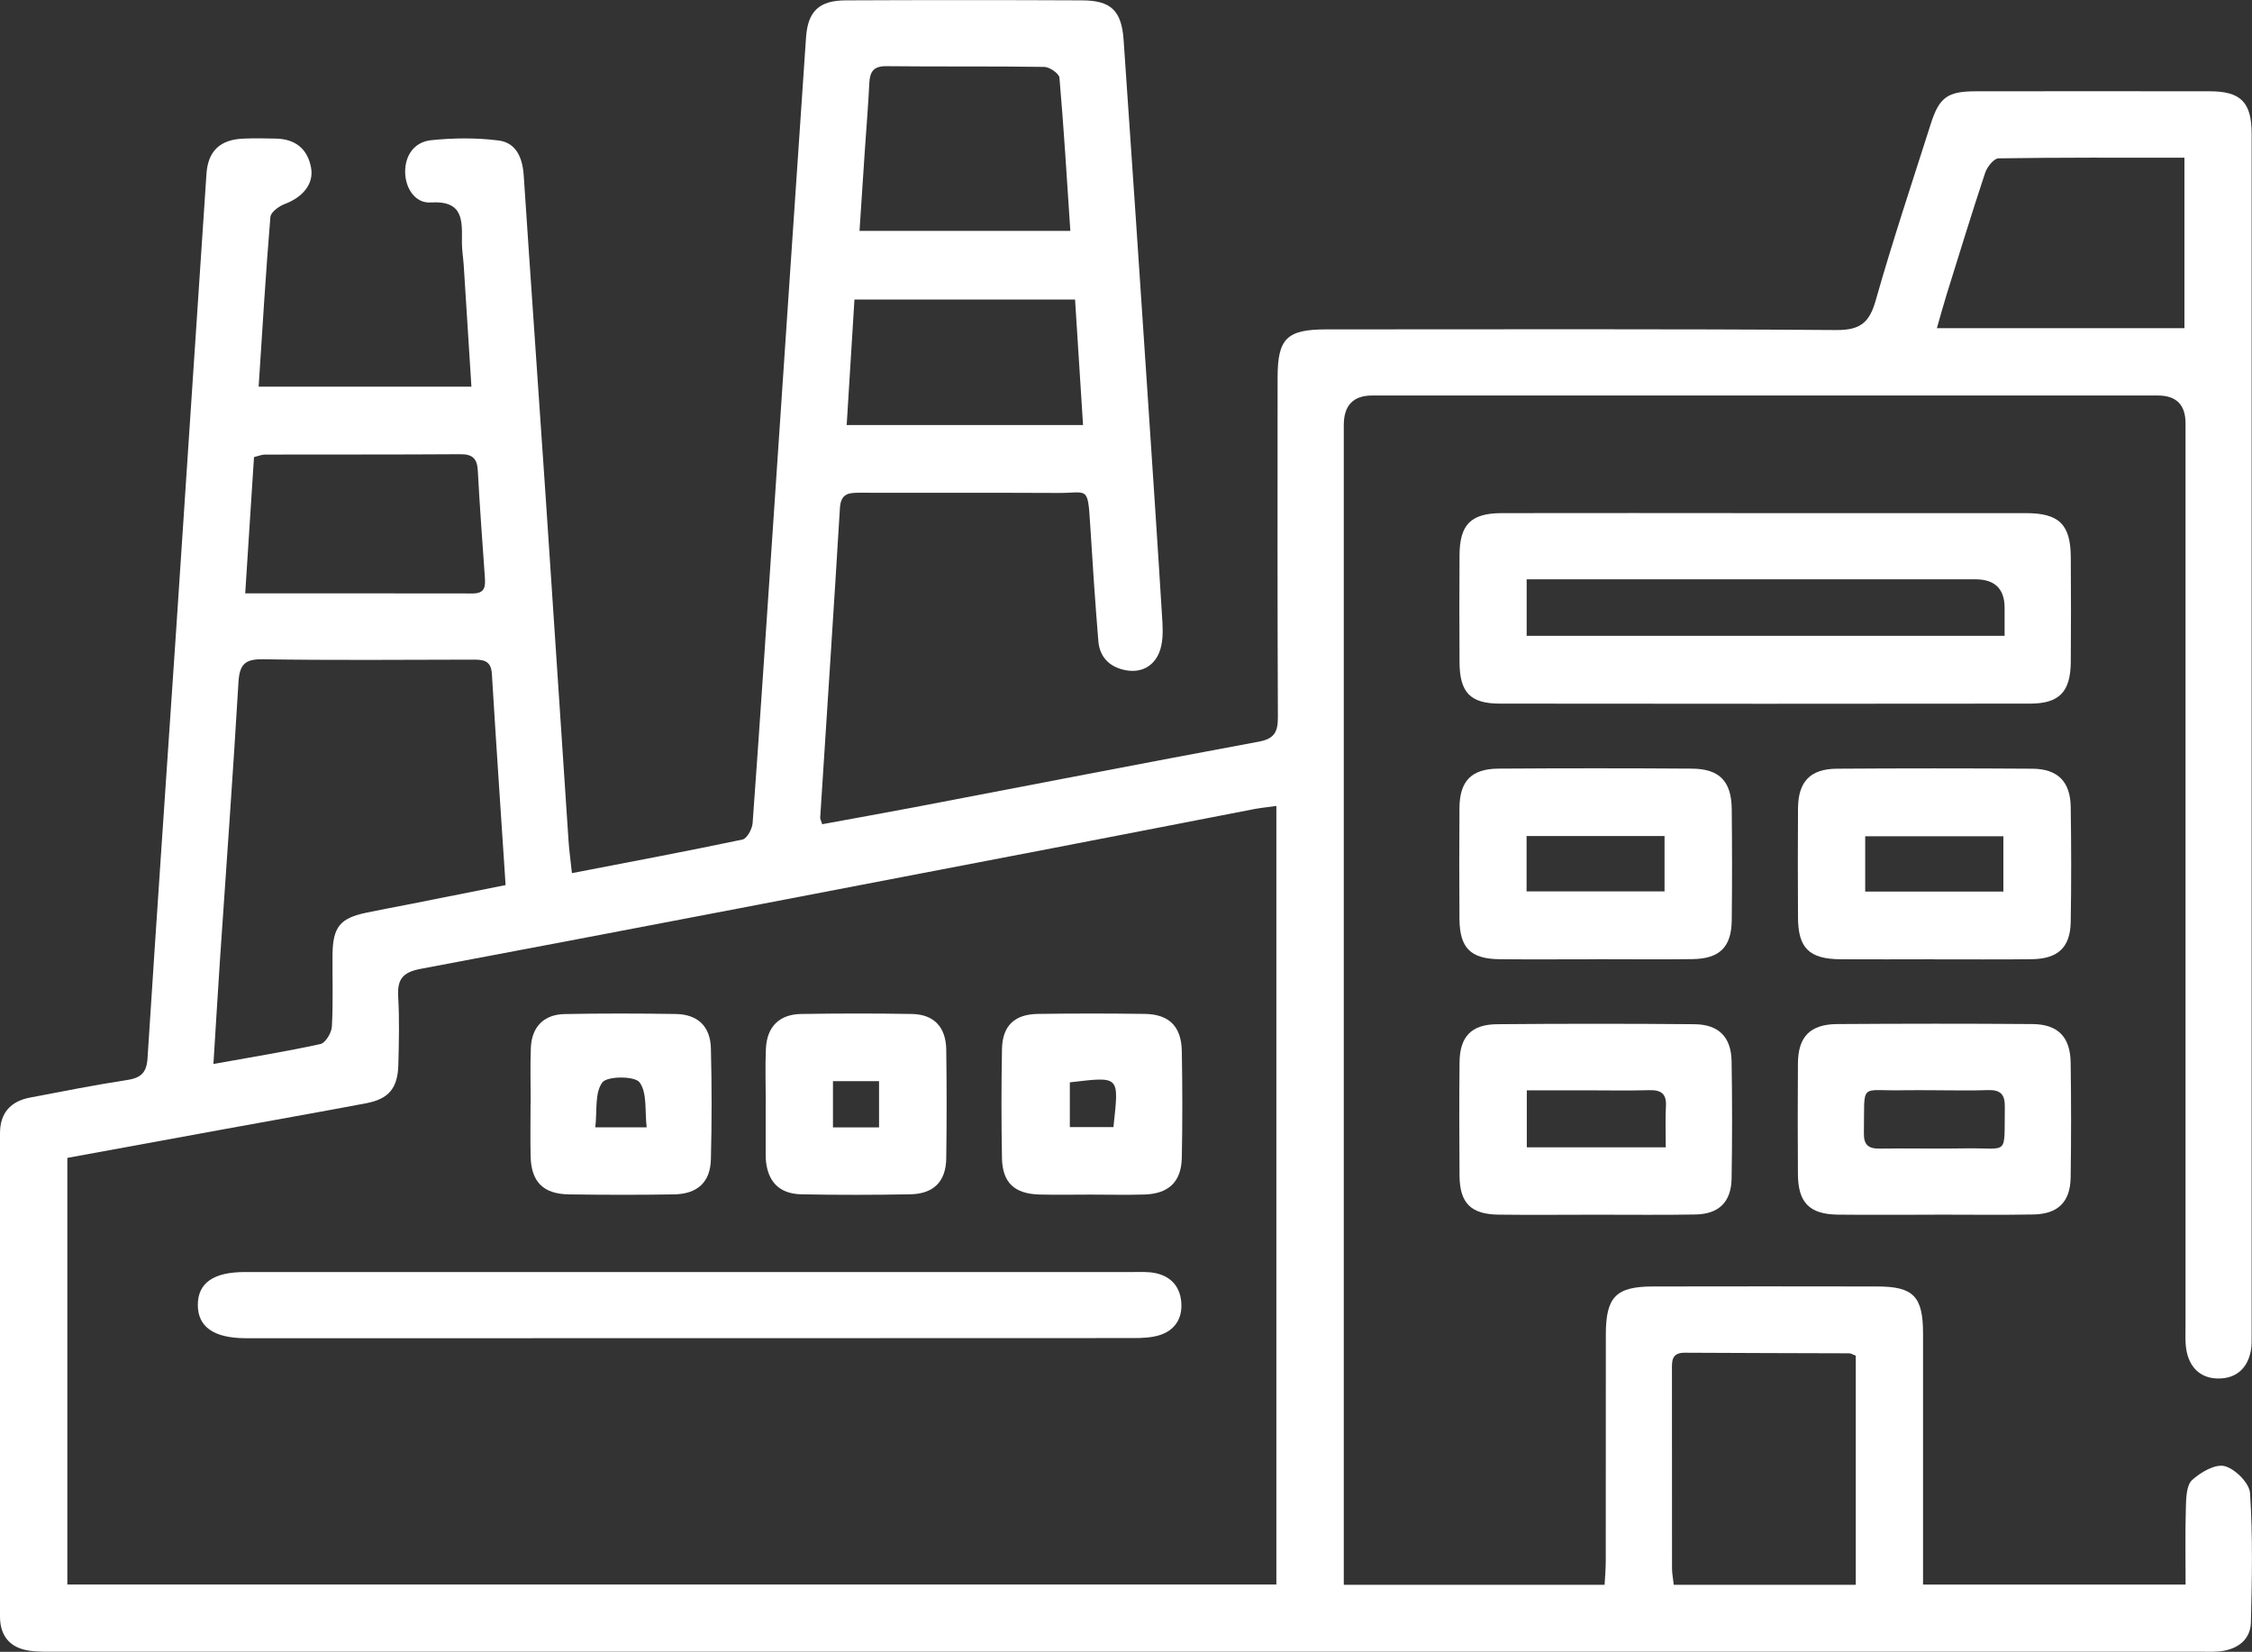
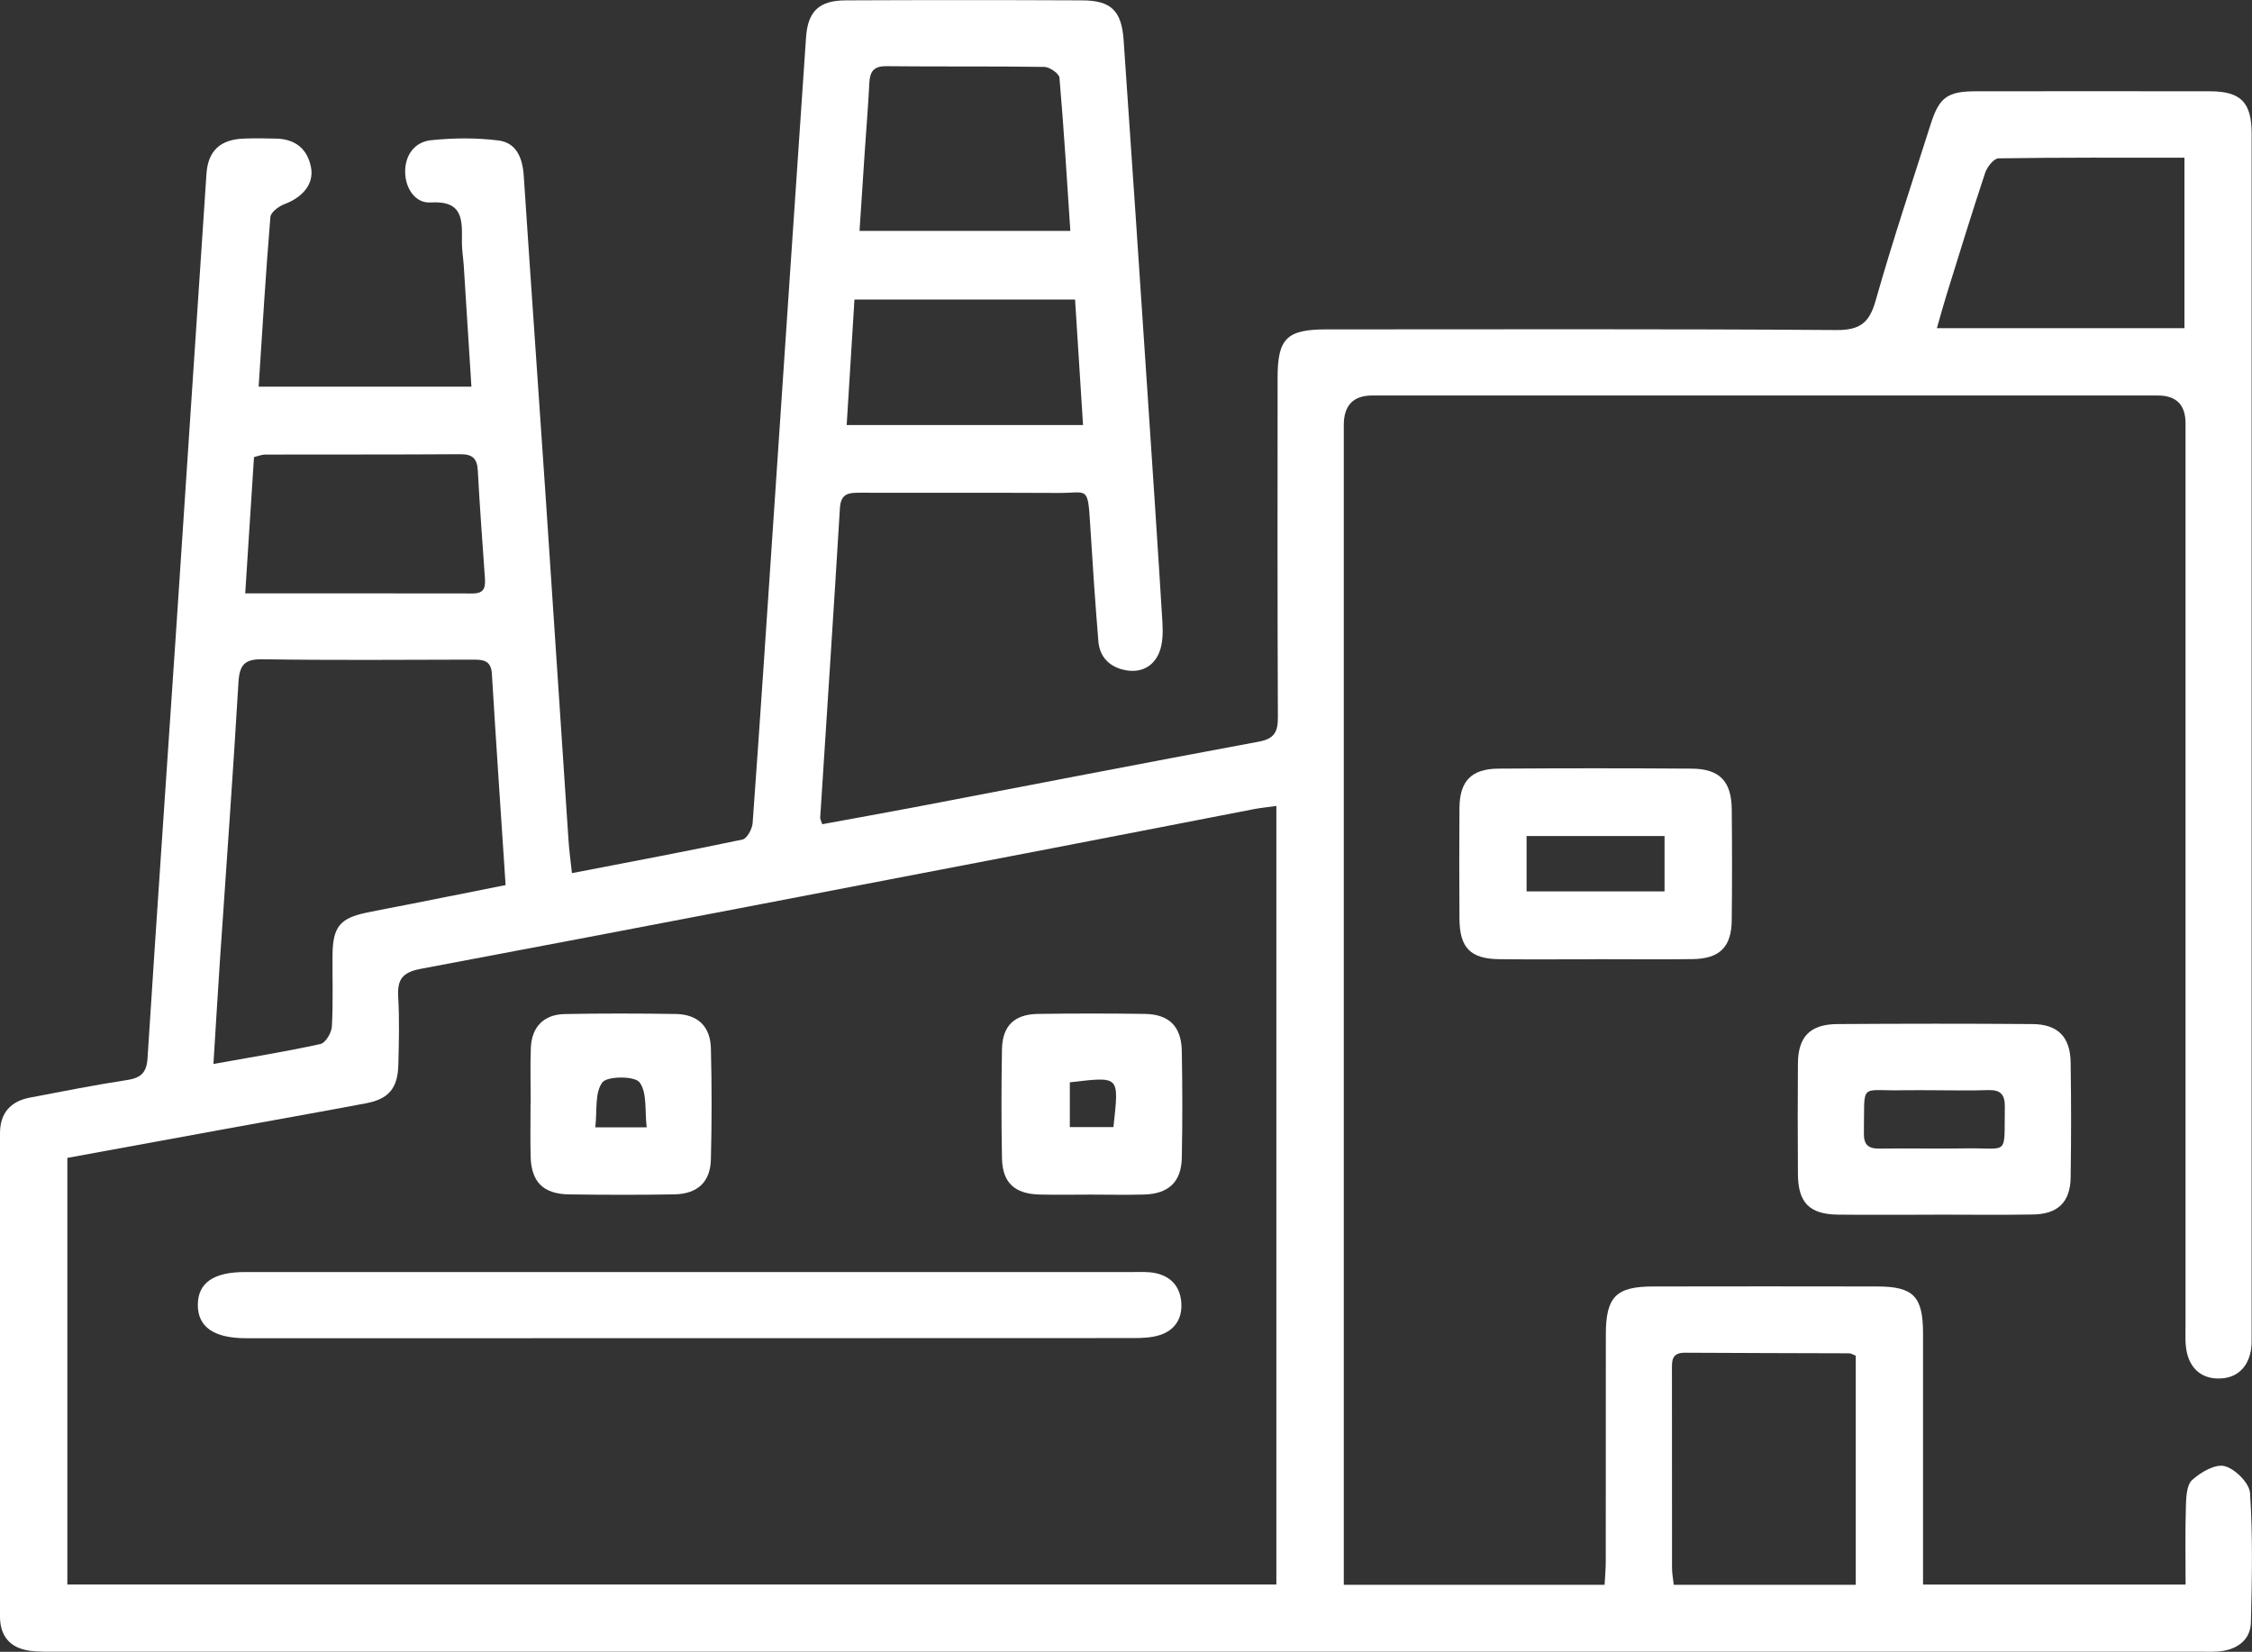
<svg xmlns="http://www.w3.org/2000/svg" id="Layer_1" data-name="Layer 1" viewBox="0 0 310.32 227.63">
  <rect x="0" y="0" width="310.32" height="227.63" fill="#333333" stroke="none" />
  <defs>
    <style>
      .cls-1 {
        fill: #fff;
        stroke-width: 0px;
      }
    </style>
  </defs>
  <path class="cls-1" d="m185.19,218.39h35.92c.06-1.12.16-2.21.16-3.29.01-10.39,0-20.78.01-31.17,0-5.21,1.38-6.64,6.49-6.65,10.3-.02,20.59-.02,30.89,0,5,0,6.32,1.36,6.33,6.44.01,10.39,0,20.78,0,31.17,0,1.11,0,2.22,0,3.47h36.18c0-3.61-.07-7.16.04-10.7.04-1.28.08-3,.86-3.71,1.18-1.08,3.21-2.25,4.49-1.91,1.44.38,3.4,2.33,3.49,3.71.39,5.92.27,11.89.12,17.84-.06,2.23-1.65,3.55-3.84,3.91-1.01.17-2.07.11-3.11.11-98.72,0-197.43,0-296.15,0-1.31,0-2.68.02-3.92-.33C.98,226.66,0,225,0,222.77c0-22.2,0-44.4,0-66.6,0-2.78,1.45-4.41,4.13-4.92,4.45-.85,8.9-1.73,13.38-2.42,1.9-.29,2.7-1,2.82-3.02,1.26-19.7,2.63-39.4,3.95-59.09,1.4-20.92,2.76-41.84,4.17-62.76.21-3.18,1.91-4.74,5.12-4.86,1.51-.06,3.02-.04,4.53,0,2.61.08,4.28,1.42,4.76,3.99.42,2.22-1.11,4.08-3.64,5.03-.79.3-1.91,1.12-1.96,1.78-.64,7.7-1.1,15.42-1.62,23.38h29.32c-.36-5.67-.71-11.2-1.06-16.73-.07-1.04-.25-2.07-.25-3.11.02-2.99.29-5.83-4.32-5.54-2.1.13-3.46-1.93-3.5-4.14-.04-2.34,1.26-4.2,3.57-4.44,3.07-.32,6.25-.35,9.31.04,2.47.32,3.3,2.44,3.46,4.85.98,14.8,2.03,29.59,3.03,44.39,1.06,15.74,2.09,31.48,3.14,47.22.09,1.39.29,2.78.47,4.5,8.01-1.55,15.77-3,23.5-4.63.62-.13,1.34-1.45,1.4-2.26,1.02-14.03,1.94-28.08,2.89-42.12,1.49-22.05,2.96-44.11,4.47-66.16.25-3.61,1.82-5.09,5.46-5.1,10.86-.05,21.73-.05,32.59,0,3.95.01,5.43,1.41,5.71,5.44,1.14,16.3,2.22,32.6,3.31,48.9.7,10.46,1.4,20.92,2.04,31.38.08,1.38.06,2.9-.44,4.14-.78,1.93-2.51,2.84-4.61,2.45-2.17-.4-3.6-1.76-3.78-4.01-.44-5.36-.8-10.74-1.13-16.11-.33-5.4-.36-4.28-4.41-4.31-9.07-.05-18.14,0-27.21-.03-1.52,0-2.73-.01-2.86,2.1-.86,14.23-1.81,28.46-2.72,42.69-.01.17.11.35.28.89,4.16-.77,8.39-1.52,12.6-2.32,15.86-3.03,31.7-6.11,47.57-9.06,2.17-.4,2.63-1.38,2.62-3.4-.07-15.59-.05-31.17-.04-46.76,0-5.4,1.27-6.65,6.71-6.65,23.43,0,46.86-.08,70.28.09,3.28.02,4.55-1,5.42-4.06,2.32-8.17,5.01-16.23,7.59-24.33,1.17-3.68,2.31-4.5,6.16-4.51,10.77-.01,21.54-.02,32.31,0,4.26,0,5.75,1.52,5.75,5.85,0,55.17,0,110.34,0,165.5,0,.75.03,1.53-.12,2.26-.46,2.34-1.97,3.72-4.31,3.77-2.34.06-3.96-1.25-4.49-3.56-.27-1.17-.19-2.44-.19-3.66,0-41.47,0-82.94,0-124.41q0-3.82-3.81-3.83c-36.09,0-72.17,0-108.26,0q-3.91,0-3.92,4.06c0,52.05,0,104.1,0,156.15,0,1.12,0,2.23,0,3.65Zm-9.3-107.33c-1.21.17-2.13.26-3.05.43-9.27,1.79-18.53,3.61-27.8,5.39-29.02,5.57-58.03,11.17-87.07,16.63-2.54.48-3.24,1.48-3.1,3.88.18,3.11.1,6.23.02,9.35-.08,3.21-1.32,4.7-4.42,5.29-6.49,1.23-13,2.37-19.5,3.56-7.23,1.32-14.45,2.64-21.69,3.97v58.79h166.6v-107.29ZM29.41,146.62c5.32-.96,10.06-1.72,14.75-2.75.69-.15,1.52-1.54,1.57-2.39.19-3.29.06-6.6.09-9.9.04-3.85,1.03-5.06,4.72-5.82,2.03-.42,4.07-.8,6.11-1.2,4.31-.85,8.62-1.71,13.02-2.59-.65-9.93-1.31-19.52-1.89-29.12-.12-1.93-1.29-1.95-2.71-1.95-9.62.02-19.25.1-28.87-.05-2.49-.04-3.19.76-3.34,3.16-.75,12.71-1.68,25.42-2.54,38.13-.31,4.68-.59,9.36-.91,14.48Zm226.31,71.77v-31.57c-.39-.15-.65-.33-.91-.33-7.55-.03-15.1-.03-22.65-.08-1.9-.01-1.77,1.23-1.77,2.49,0,9.06,0,18.12.01,27.19,0,.73.15,1.46.24,2.3h25.08Zm45.29-196.66c-8.68,0-17.15-.04-25.62.09-.64.01-1.57,1.18-1.84,1.99-1.84,5.54-3.55,11.13-5.29,16.71-.46,1.48-.87,2.98-1.36,4.7h34.11v-23.49Zm-153.52,10.08c-.48-7.23-.9-14.17-1.5-21.1-.05-.57-1.35-1.48-2.08-1.49-7.25-.11-14.51-.02-21.76-.1-1.77-.02-2.28.74-2.36,2.33-.15,3.1-.41,6.2-.62,9.31-.24,3.63-.48,7.26-.73,11.06h29.05Zm-113.7,49.96c10.84,0,21.1-.01,31.37.01,1.7,0,1.74-1,1.65-2.25-.34-4.89-.71-9.79-.97-14.69-.09-1.7-.77-2.26-2.44-2.25-8.96.06-17.93.03-26.89.05-.43,0-.87.19-1.51.35-.4,6.17-.79,12.26-1.21,18.77Zm114.36-40.49h-30.41c-.36,5.89-.71,11.56-1.07,17.29h32.57c-.37-5.86-.73-11.48-1.1-17.29Z" />
-   <path class="cls-1" d="m243.18,70.71c11.99,0,23.97,0,35.96,0,4.6,0,6.18,1.55,6.21,6.07.03,4.81.04,9.63,0,14.44-.04,4.12-1.57,5.74-5.62,5.74-24.35.03-48.7.03-73.05,0-4.1,0-5.54-1.55-5.56-5.72-.03-4.91-.03-9.82,0-14.72.02-4.24,1.56-5.8,5.82-5.81,12.08-.03,24.16,0,36.24,0Zm-32.81,16.91h65.86c0-1.43,0-2.64,0-3.85q0-3.93-4.02-3.94c-19.45,0-38.91,0-58.36,0h-3.48v7.79Z" />
  <path class="cls-1" d="m266.58,167.39c-4.44,0-8.88.04-13.32-.01-3.91-.05-5.48-1.64-5.51-5.55-.03-5.1-.04-10.2,0-15.3.03-3.67,1.68-5.38,5.41-5.41,8.97-.06,17.94-.07,26.92,0,3.5.03,5.2,1.78,5.25,5.3.08,5.29.08,10.58,0,15.87-.06,3.36-1.76,5.01-5.15,5.07-4.53.08-9.07.02-13.6.02Zm-.01-17.15c-1.42,0-2.83-.03-4.25,0-6.2.15-5.36-1.27-5.48,5.89-.03,1.61.58,2.17,2.15,2.15,3.97-.06,7.93.04,11.9-.03,6.02-.1,5.26,1.2,5.37-5.72.03-1.72-.61-2.37-2.32-2.31-2.45.09-4.91.02-7.37.02Z" />
-   <path class="cls-1" d="m219.78,167.39c-4.44,0-8.88.05-13.31-.01-3.79-.05-5.32-1.6-5.35-5.37-.04-5.19-.05-10.39,0-15.58.03-3.57,1.61-5.26,5.18-5.29,9.06-.08,18.13-.08,27.19,0,3.36.03,5.07,1.78,5.12,5.12.09,5.38.09,10.76,0,16.14-.05,3.22-1.73,4.89-4.95,4.96-4.62.09-9.25.02-13.88.03Zm9.76-9.28c0-2.09-.08-3.87.02-5.64.11-1.78-.69-2.29-2.34-2.24-2.92.08-5.83.02-8.75.02-2.68,0-5.36,0-8.08,0v7.86h19.14Z" />
-   <path class="cls-1" d="m266.36,132.19c-4.25,0-8.5.03-12.75,0-4.32-.04-5.83-1.54-5.85-5.77-.02-5.01-.04-10.01,0-15.02.03-3.69,1.68-5.44,5.35-5.47,8.97-.06,17.95-.06,26.92,0,3.51.02,5.25,1.76,5.31,5.25.08,5.29.09,10.58,0,15.87-.06,3.5-1.76,5.09-5.37,5.13-4.53.06-9.07.01-13.6.02Zm9.7-9.33v-7.62h-19.04v7.62h19.04Z" />
  <path class="cls-1" d="m219.89,132.19c-4.44,0-8.88.04-13.31-.01-3.95-.05-5.44-1.57-5.47-5.54-.03-5.1-.04-10.2,0-15.3.03-3.71,1.64-5.39,5.36-5.42,8.88-.06,17.75-.06,26.63,0,3.84.02,5.49,1.73,5.53,5.59.05,5.1.06,10.2,0,15.3-.04,3.71-1.67,5.31-5.42,5.36-4.44.06-8.88.01-13.31.01Zm-9.53-16.98v7.63h19.01v-7.63h-19.01Z" />
  <path class="cls-1" d="m95.25,175.29c20.31,0,40.61,0,60.92,0,1.04,0,2.1-.06,3.1.16,2.21.48,3.42,2,3.52,4.21.1,2.11-.96,3.68-2.98,4.32-1.14.36-2.42.41-3.63.41-40.71.02-81.41.02-122.12.02-.09,0-.19,0-.28,0-4.33-.03-6.52-1.57-6.52-4.58,0-3.03,2.15-4.54,6.49-4.54,20.49,0,40.99,0,61.48,0Z" />
  <path class="cls-1" d="m150.32,164.62c-2.36,0-4.72.05-7.08-.01-3.44-.09-5.11-1.64-5.17-5.01-.09-5-.09-10,0-15,.06-3.25,1.71-4.83,4.97-4.88,4.91-.07,9.81-.07,14.72,0,3.33.05,5.03,1.72,5.09,5.11.09,4.91.1,9.82,0,14.72-.07,3.33-1.82,4.96-5.18,5.06-2.45.07-4.91.01-7.36.01Zm-2.9-15.47v6.17h6.01c.75-7.11,1-6.99-6.01-6.17Z" />
  <path class="cls-1" d="m73.13,152.03c0-2.55-.08-5.1.02-7.65.12-2.87,1.79-4.58,4.65-4.64,5.1-.1,10.2-.09,15.3-.01,3.04.05,4.78,1.68,4.86,4.74.13,5.1.13,10.2,0,15.29-.08,3.16-1.86,4.78-5.1,4.83-4.81.08-9.63.07-14.45,0-3.54-.05-5.2-1.71-5.29-5.21-.06-2.45-.01-4.91-.01-7.36h.01Zm15.98,3.33c-.27-2.27.09-4.77-.98-6.21-.66-.89-4.46-.88-5.13.01-1.07,1.44-.7,3.93-.97,6.19h7.08Z" />
-   <path class="cls-1" d="m105.52,151.88c0-2.46-.09-4.92.02-7.37.14-3.02,1.84-4.73,4.85-4.78,5.1-.08,10.2-.09,15.3,0,3,.06,4.65,1.81,4.7,4.88.07,5.01.07,10.01,0,15.02-.04,3.17-1.73,4.89-4.95,4.95-5,.09-10.01.1-15.02,0-3.14-.07-4.74-1.85-4.91-5.05-.01-.19,0-.38,0-.57,0-2.36,0-4.72,0-7.08h.01Zm9.26-2.89v6.37h6.35v-6.37h-6.35Z" />
</svg>